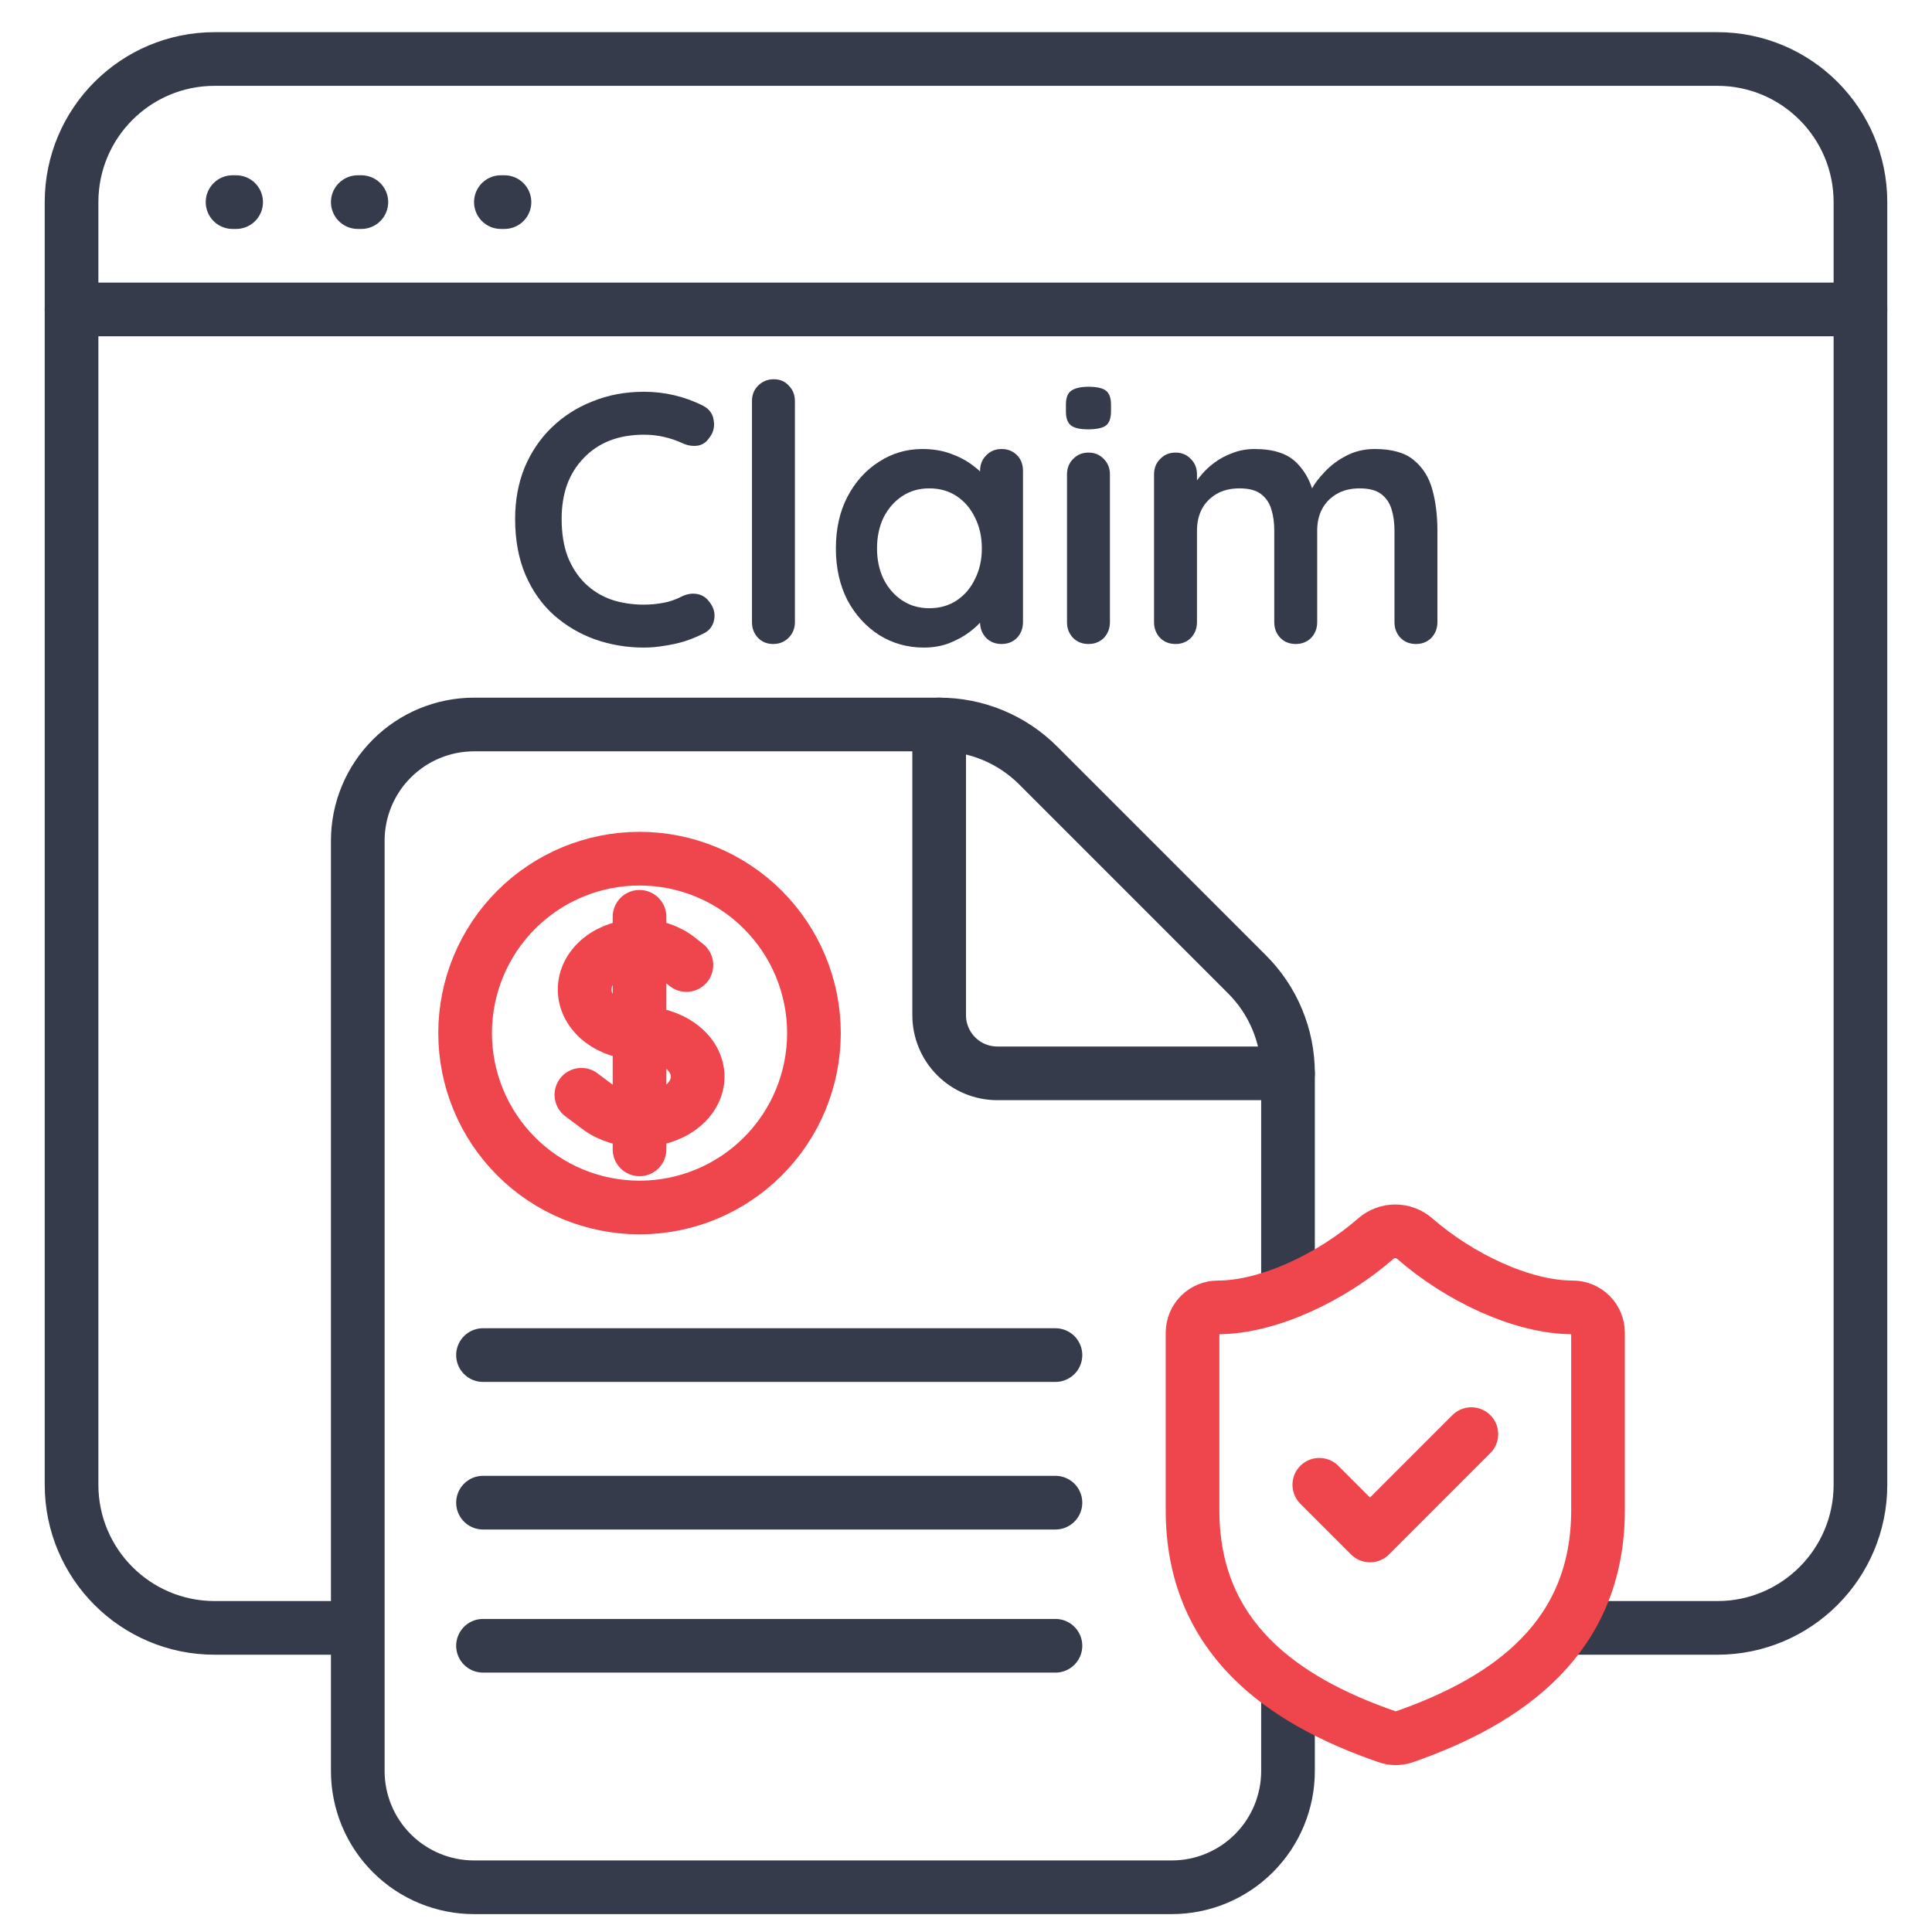
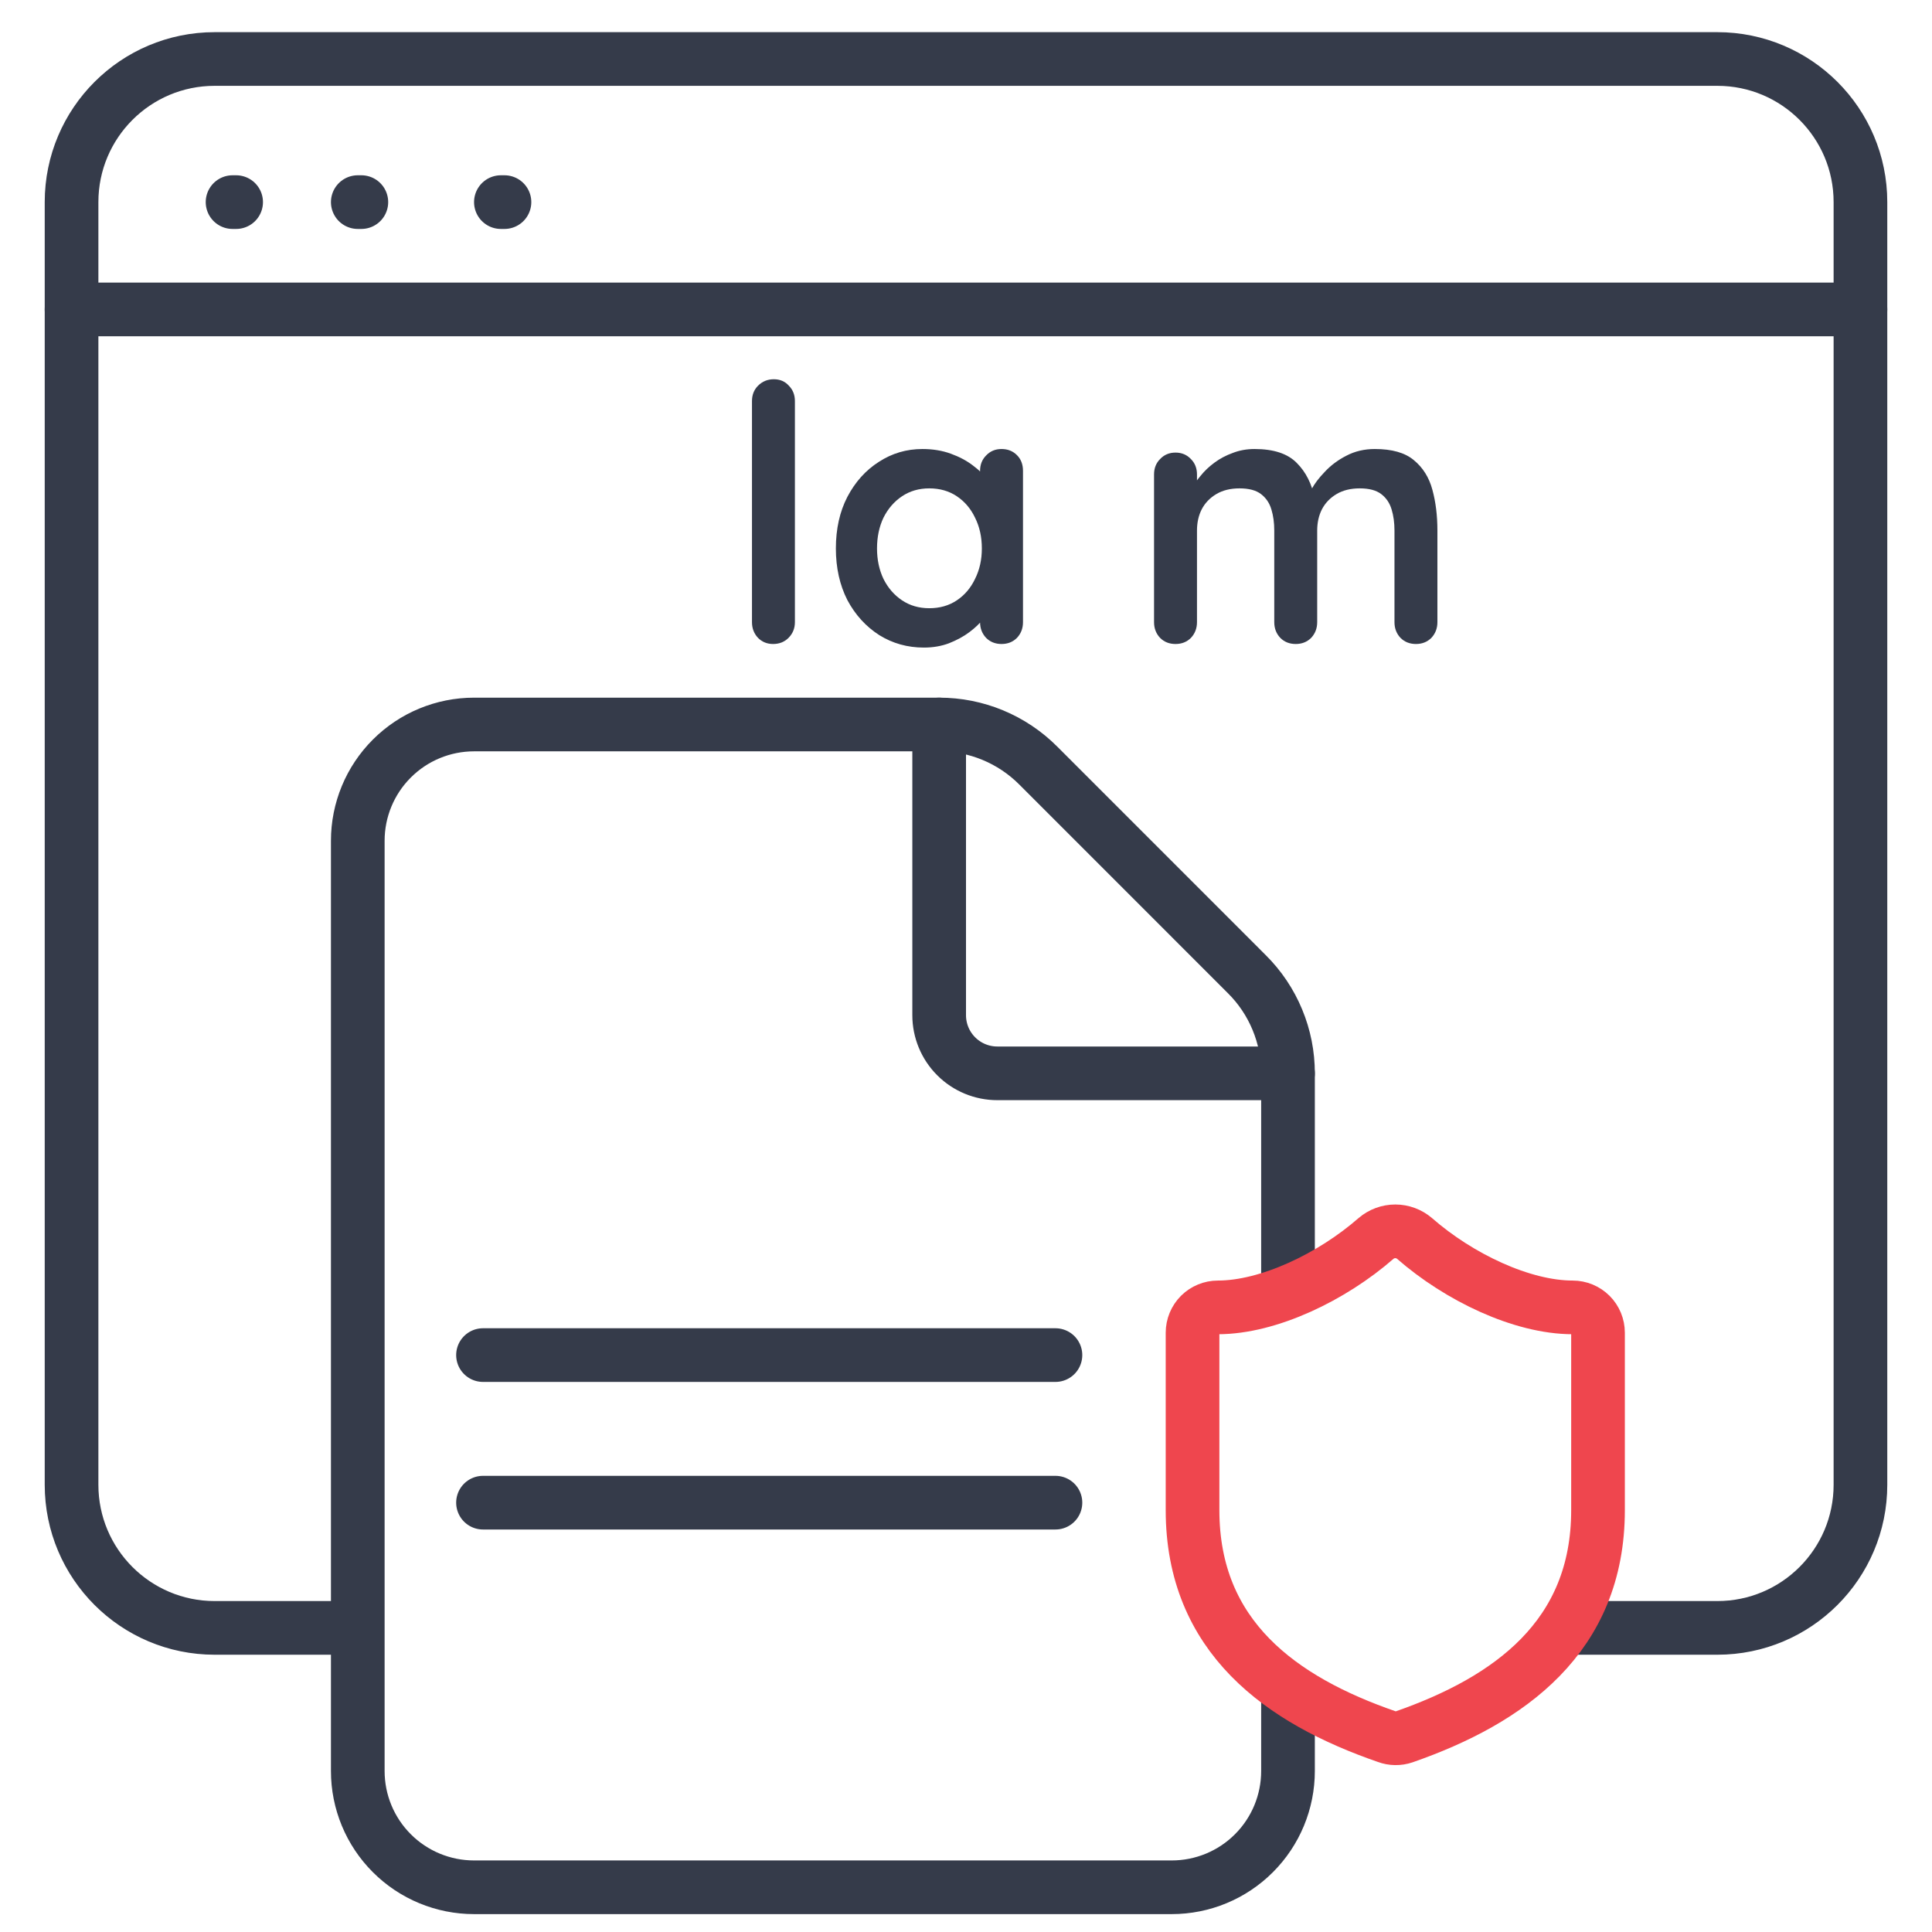
<svg xmlns="http://www.w3.org/2000/svg" width="54" height="54" viewBox="0 0 54 54" fill="none">
  <path d="M6.5 5.649H6.6" stroke="#353B4A" stroke-width="1.5" stroke-linecap="round" />
  <path d="M10 5.649H10.1" stroke="#353B4A" stroke-width="1.5" stroke-linecap="round" />
  <path d="M14 5.649H14.1" stroke="#353B4A" stroke-width="1.5" stroke-linecap="round" />
  <path d="M44 45.5H48C50.209 45.5 52 43.709 52 41.5V5.649C52 3.44 50.209 1.649 48 1.649H6C3.791 1.649 2 3.44 2 5.649V41.5C2 43.709 3.791 45.5 6 45.5H9.5" stroke="#353B4A" stroke-width="1.5" stroke-linecap="round" />
  <path d="M2 8.649H52" stroke="#353B4A" stroke-width="1.5" stroke-linecap="round" />
  <path d="M36 36V30C36.001 29.485 35.9 28.975 35.702 28.499C35.505 28.023 35.215 27.591 34.849 27.228L29.019 21.397C28.656 21.033 28.224 20.744 27.749 20.547C27.274 20.35 26.764 20.249 26.25 20.25H13.25C12.388 20.25 11.561 20.592 10.952 21.202C10.342 21.811 10 22.638 10 23.5V49.5C10 50.362 10.342 51.189 10.952 51.798C11.561 52.408 12.388 52.75 13.25 52.75H32.75C33.612 52.75 34.439 52.408 35.048 51.798C35.658 51.189 36 50.362 36 49.5V47.5" stroke="#353B4A" stroke-width="1.5" stroke-linecap="round" stroke-linejoin="round" />
  <path d="M26.25 20.25V28.375C26.25 28.806 26.421 29.219 26.726 29.524C27.031 29.829 27.444 30 27.875 30H36" stroke="#353B4A" stroke-width="1.5" stroke-linecap="round" stroke-linejoin="round" />
  <path d="M29.5 37.875H13.5" stroke="#353B4A" stroke-width="1.5" stroke-linecap="round" stroke-linejoin="round" />
  <path d="M29.5 42H13.5" stroke="#353B4A" stroke-width="1.5" stroke-linecap="round" stroke-linejoin="round" />
-   <path d="M29.5 46H13.5" stroke="#353B4A" stroke-width="1.5" stroke-linecap="round" stroke-linejoin="round" />
  <path d="M44.665 42.209C44.665 45.75 42.186 47.521 39.239 48.548C39.085 48.6 38.918 48.598 38.765 48.541C35.811 47.521 33.332 45.75 33.332 42.209V37.25C33.332 37.062 33.407 36.882 33.539 36.749C33.672 36.617 33.852 36.542 34.04 36.542C35.457 36.542 37.228 35.692 38.46 34.615C38.61 34.487 38.801 34.416 38.999 34.416C39.196 34.416 39.387 34.487 39.537 34.615C40.777 35.699 42.54 36.542 43.957 36.542C44.145 36.542 44.325 36.617 44.458 36.749C44.591 36.882 44.665 37.062 44.665 37.25V42.209Z" stroke="#EF464E" stroke-width="1.5" stroke-linecap="round" stroke-linejoin="round" />
-   <path d="M36.875 41.5L38.292 42.917L41.125 40.084" stroke="#EF464E" stroke-width="1.5" stroke-linecap="round" stroke-linejoin="round" />
-   <path d="M19.648 11.34C19.822 11.427 19.922 11.563 19.948 11.75C19.982 11.937 19.935 12.107 19.808 12.26C19.722 12.38 19.608 12.447 19.468 12.46C19.335 12.473 19.198 12.447 19.058 12.38C18.898 12.307 18.728 12.25 18.548 12.21C18.375 12.17 18.192 12.15 17.998 12.15C17.638 12.15 17.315 12.207 17.028 12.32C16.748 12.433 16.508 12.597 16.308 12.81C16.108 13.017 15.955 13.263 15.848 13.55C15.748 13.837 15.698 14.153 15.698 14.5C15.698 14.907 15.755 15.26 15.868 15.56C15.988 15.86 16.152 16.11 16.358 16.31C16.565 16.51 16.808 16.66 17.088 16.76C17.368 16.853 17.672 16.9 17.998 16.9C18.178 16.9 18.358 16.883 18.538 16.85C18.718 16.817 18.892 16.757 19.058 16.67C19.198 16.603 19.335 16.58 19.468 16.6C19.608 16.62 19.725 16.69 19.818 16.81C19.952 16.977 19.998 17.15 19.958 17.33C19.925 17.503 19.825 17.63 19.658 17.71C19.485 17.797 19.305 17.87 19.118 17.93C18.938 17.983 18.755 18.023 18.568 18.05C18.382 18.083 18.192 18.1 17.998 18.1C17.518 18.1 17.062 18.023 16.628 17.87C16.202 17.717 15.818 17.49 15.478 17.19C15.145 16.89 14.882 16.517 14.688 16.07C14.495 15.617 14.398 15.093 14.398 14.5C14.398 13.987 14.485 13.513 14.658 13.08C14.838 12.647 15.088 12.273 15.408 11.96C15.735 11.64 16.118 11.393 16.558 11.22C16.998 11.04 17.478 10.95 17.998 10.95C18.292 10.95 18.578 10.983 18.858 11.05C19.138 11.117 19.402 11.213 19.648 11.34Z" fill="#353B4A" />
  <path d="M22.218 17.39C22.218 17.563 22.158 17.71 22.038 17.83C21.925 17.943 21.781 18 21.608 18C21.441 18 21.301 17.943 21.188 17.83C21.075 17.71 21.018 17.563 21.018 17.39V11.21C21.018 11.037 21.075 10.893 21.188 10.78C21.308 10.66 21.455 10.6 21.628 10.6C21.801 10.6 21.941 10.66 22.048 10.78C22.161 10.893 22.218 11.037 22.218 11.21V17.39Z" fill="#353B4A" />
  <path d="M27.993 12.55C28.167 12.55 28.31 12.607 28.423 12.72C28.537 12.833 28.593 12.98 28.593 13.16V17.39C28.593 17.563 28.537 17.71 28.423 17.83C28.31 17.943 28.167 18 27.993 18C27.82 18 27.677 17.943 27.563 17.83C27.45 17.71 27.393 17.563 27.393 17.39V16.9L27.613 16.99C27.613 17.077 27.567 17.183 27.473 17.31C27.38 17.43 27.253 17.55 27.093 17.67C26.933 17.79 26.743 17.893 26.523 17.98C26.31 18.06 26.077 18.1 25.823 18.1C25.363 18.1 24.947 17.983 24.573 17.75C24.2 17.51 23.903 17.183 23.683 16.77C23.47 16.35 23.363 15.87 23.363 15.33C23.363 14.783 23.47 14.303 23.683 13.89C23.903 13.47 24.197 13.143 24.563 12.91C24.93 12.67 25.337 12.55 25.783 12.55C26.07 12.55 26.333 12.593 26.573 12.68C26.813 12.767 27.02 12.877 27.193 13.01C27.373 13.143 27.51 13.28 27.603 13.42C27.703 13.553 27.753 13.667 27.753 13.76L27.393 13.89V13.16C27.393 12.987 27.45 12.843 27.563 12.73C27.677 12.61 27.82 12.55 27.993 12.55ZM25.973 17C26.267 17 26.523 16.927 26.743 16.78C26.963 16.633 27.133 16.433 27.253 16.18C27.38 15.927 27.443 15.643 27.443 15.33C27.443 15.01 27.38 14.723 27.253 14.47C27.133 14.217 26.963 14.017 26.743 13.87C26.523 13.723 26.267 13.65 25.973 13.65C25.687 13.65 25.433 13.723 25.213 13.87C24.993 14.017 24.82 14.217 24.693 14.47C24.573 14.723 24.513 15.01 24.513 15.33C24.513 15.643 24.573 15.927 24.693 16.18C24.82 16.433 24.993 16.633 25.213 16.78C25.433 16.927 25.687 17 25.973 17Z" fill="#353B4A" />
-   <path d="M31.023 17.39C31.023 17.563 30.966 17.71 30.853 17.83C30.739 17.943 30.596 18 30.423 18C30.249 18 30.106 17.943 29.993 17.83C29.879 17.71 29.823 17.563 29.823 17.39V13.26C29.823 13.087 29.879 12.943 29.993 12.83C30.106 12.71 30.249 12.65 30.423 12.65C30.596 12.65 30.739 12.71 30.853 12.83C30.966 12.943 31.023 13.087 31.023 13.26V17.39ZM30.413 12C30.186 12 30.026 11.963 29.933 11.89C29.839 11.817 29.793 11.687 29.793 11.5V11.31C29.793 11.117 29.843 10.987 29.943 10.92C30.049 10.847 30.209 10.81 30.423 10.81C30.656 10.81 30.819 10.847 30.913 10.92C31.006 10.993 31.053 11.123 31.053 11.31V11.5C31.053 11.693 31.003 11.827 30.903 11.9C30.803 11.967 30.639 12 30.413 12Z" fill="#353B4A" />
  <path d="M35.066 12.55C35.599 12.55 35.992 12.68 36.246 12.94C36.499 13.193 36.666 13.523 36.746 13.93L36.576 13.84L36.656 13.68C36.736 13.527 36.859 13.363 37.026 13.19C37.193 13.01 37.392 12.86 37.626 12.74C37.866 12.613 38.133 12.55 38.426 12.55C38.906 12.55 39.269 12.653 39.516 12.86C39.769 13.067 39.943 13.343 40.036 13.69C40.129 14.03 40.176 14.41 40.176 14.83V17.39C40.176 17.563 40.119 17.71 40.006 17.83C39.892 17.943 39.749 18 39.576 18C39.403 18 39.259 17.943 39.146 17.83C39.032 17.71 38.976 17.563 38.976 17.39V14.83C38.976 14.61 38.949 14.413 38.896 14.24C38.843 14.06 38.746 13.917 38.606 13.81C38.466 13.703 38.266 13.65 38.006 13.65C37.752 13.65 37.536 13.703 37.356 13.81C37.176 13.917 37.039 14.06 36.946 14.24C36.859 14.413 36.816 14.61 36.816 14.83V17.39C36.816 17.563 36.759 17.71 36.646 17.83C36.532 17.943 36.389 18 36.216 18C36.042 18 35.899 17.943 35.786 17.83C35.672 17.71 35.616 17.563 35.616 17.39V14.83C35.616 14.61 35.589 14.413 35.536 14.24C35.483 14.06 35.386 13.917 35.246 13.81C35.106 13.703 34.906 13.65 34.646 13.65C34.392 13.65 34.176 13.703 33.996 13.81C33.816 13.917 33.679 14.06 33.586 14.24C33.499 14.413 33.456 14.61 33.456 14.83V17.39C33.456 17.563 33.399 17.71 33.286 17.83C33.172 17.943 33.029 18 32.856 18C32.682 18 32.539 17.943 32.426 17.83C32.312 17.71 32.256 17.563 32.256 17.39V13.26C32.256 13.087 32.312 12.943 32.426 12.83C32.539 12.71 32.682 12.65 32.856 12.65C33.029 12.65 33.172 12.71 33.286 12.83C33.399 12.943 33.456 13.087 33.456 13.26V13.69L33.306 13.66C33.366 13.547 33.449 13.427 33.556 13.3C33.663 13.167 33.792 13.043 33.946 12.93C34.099 12.817 34.269 12.727 34.456 12.66C34.642 12.587 34.846 12.55 35.066 12.55Z" fill="#353B4A" />
-   <path d="M17.875 25.625V32.125M16.25 30.599L16.726 30.956C17.36 31.432 18.389 31.432 19.024 30.956C19.659 30.479 19.659 29.708 19.024 29.232C18.707 28.994 18.291 28.875 17.875 28.875C17.482 28.875 17.09 28.756 16.79 28.518C16.191 28.042 16.191 27.271 16.79 26.794C17.389 26.318 18.361 26.318 18.96 26.794L19.185 26.973M22.75 28.875C22.75 29.515 22.624 30.149 22.379 30.741C22.134 31.332 21.775 31.869 21.322 32.322C20.869 32.775 20.332 33.134 19.741 33.379C19.149 33.624 18.515 33.75 17.875 33.75C17.235 33.75 16.601 33.624 16.009 33.379C15.418 33.134 14.88 32.775 14.428 32.322C13.975 31.869 13.616 31.332 13.371 30.741C13.126 30.149 13 29.515 13 28.875C13 27.582 13.514 26.342 14.428 25.428C15.342 24.514 16.582 24 17.875 24C19.168 24 20.408 24.514 21.322 25.428C22.236 26.342 22.75 27.582 22.75 28.875Z" stroke="#EF464E" stroke-width="1.5" stroke-linecap="round" stroke-linejoin="round" />
</svg>